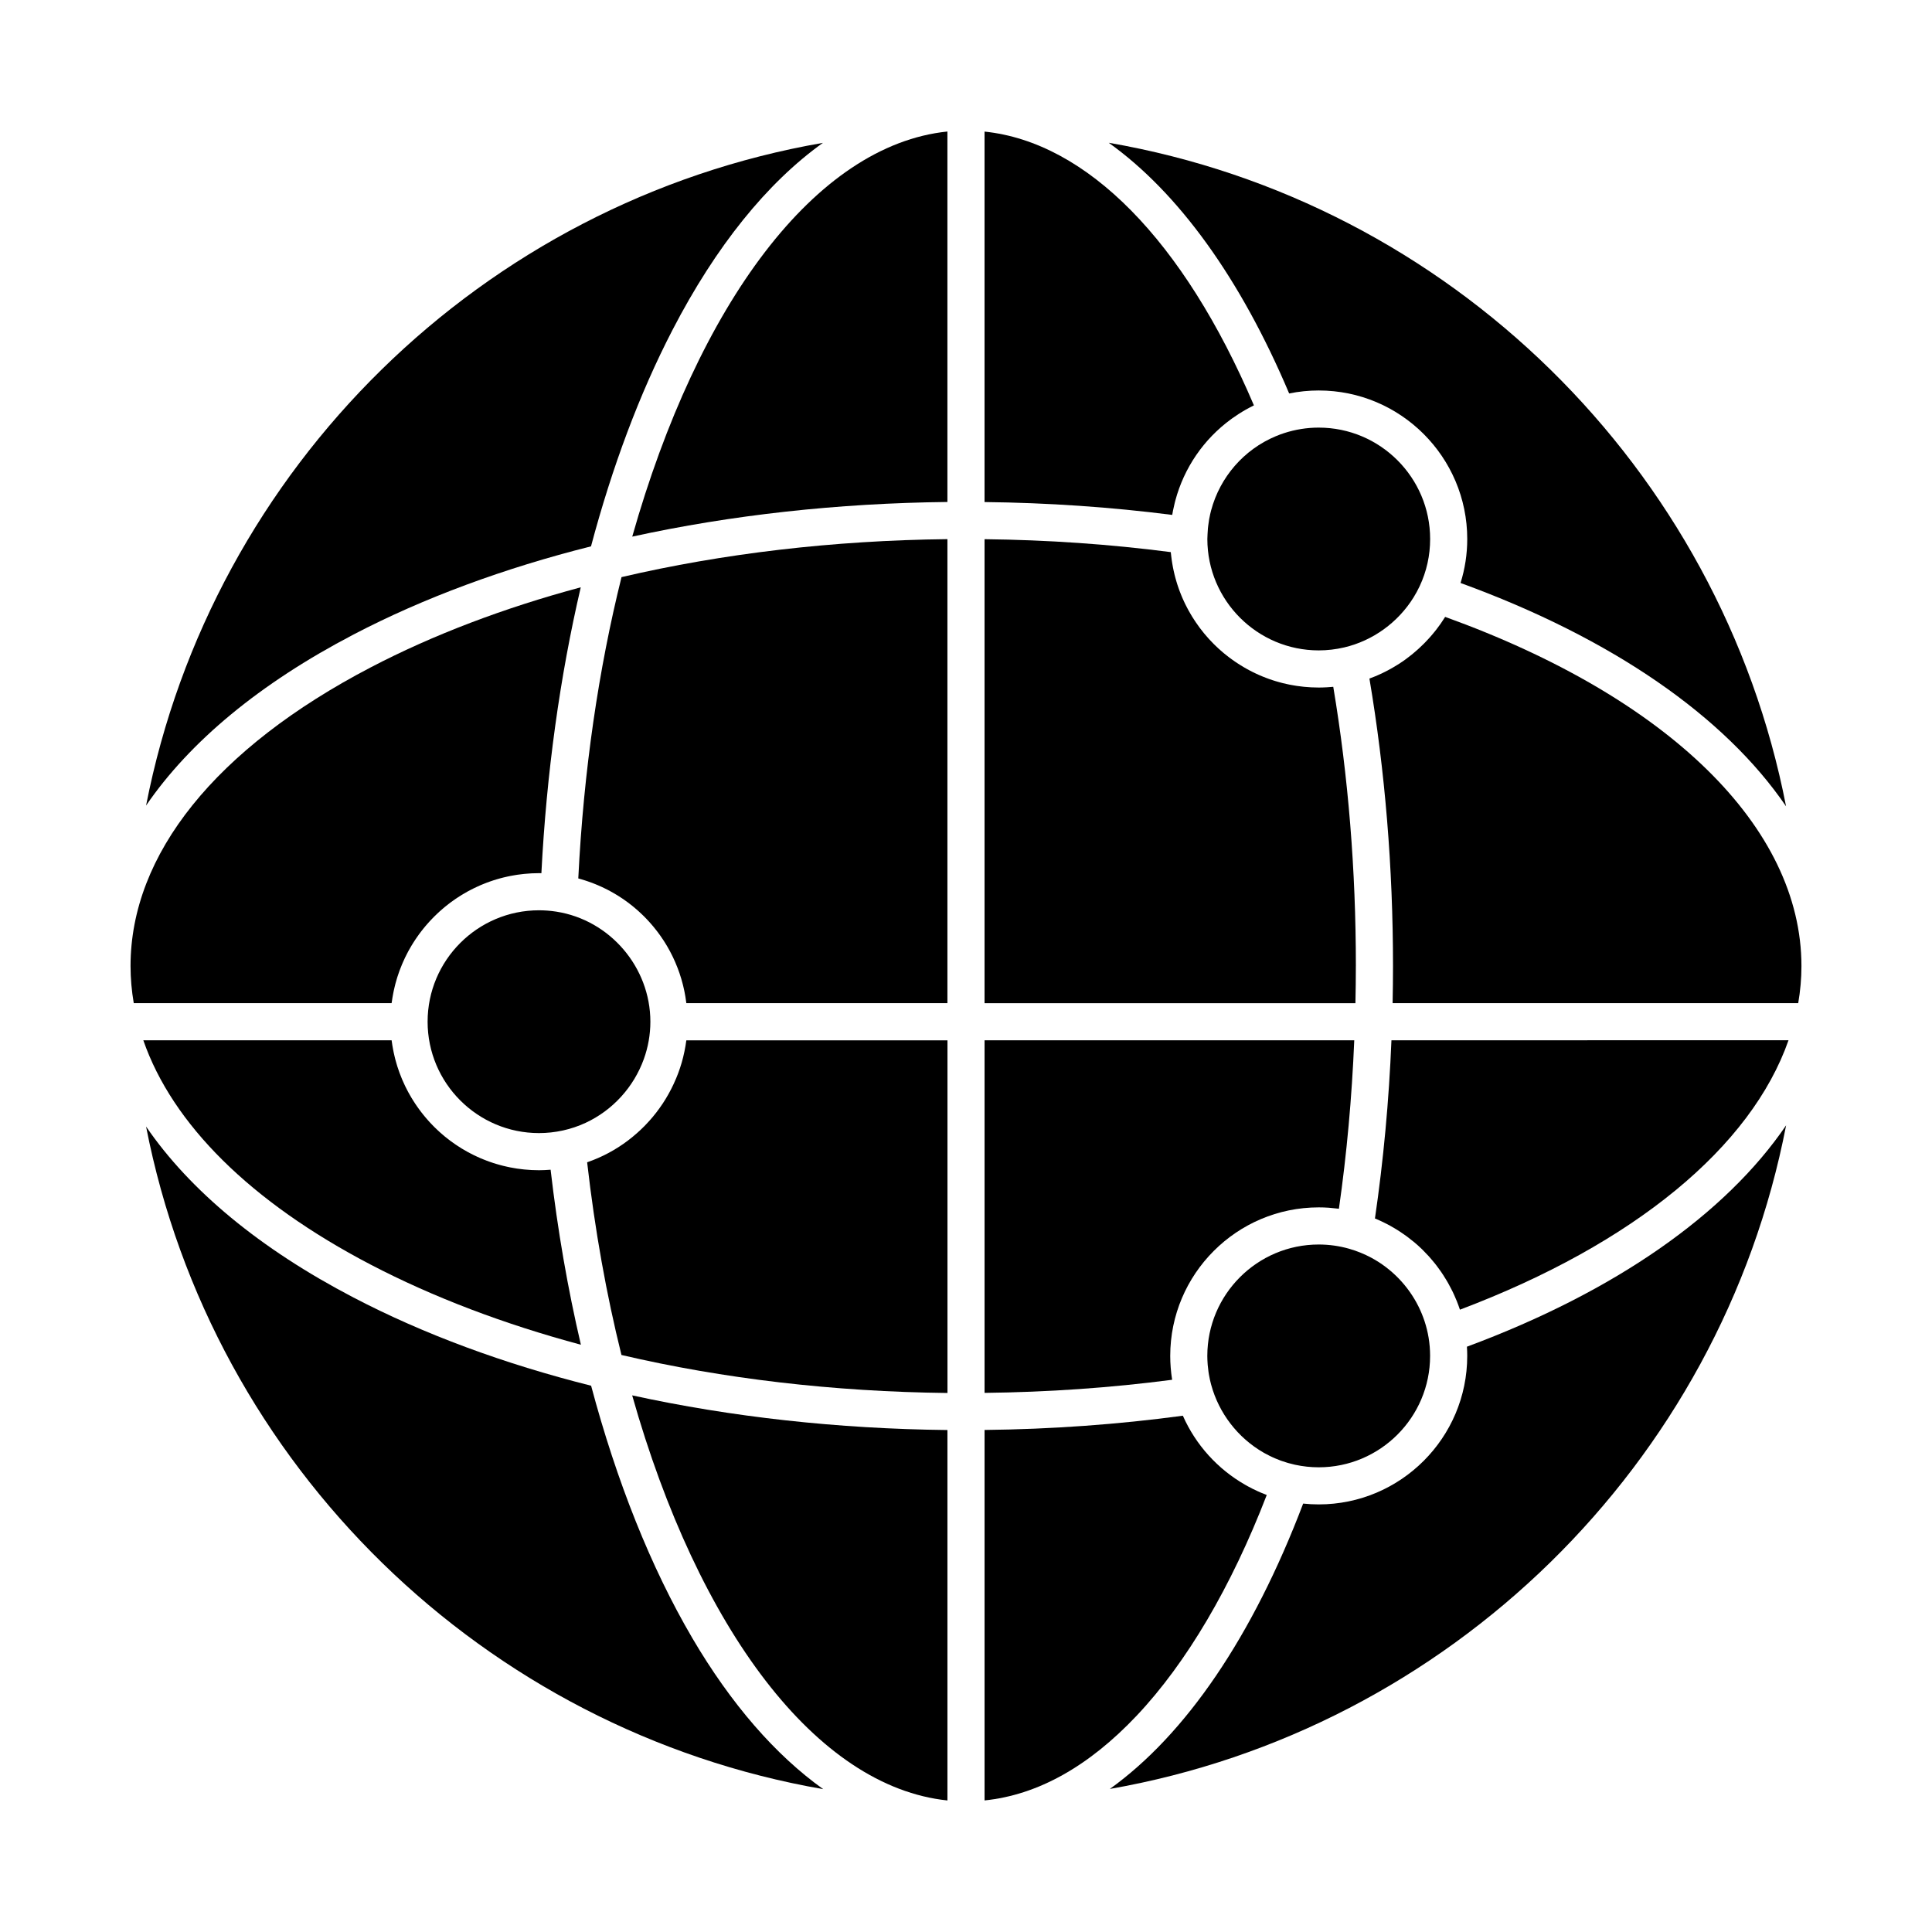
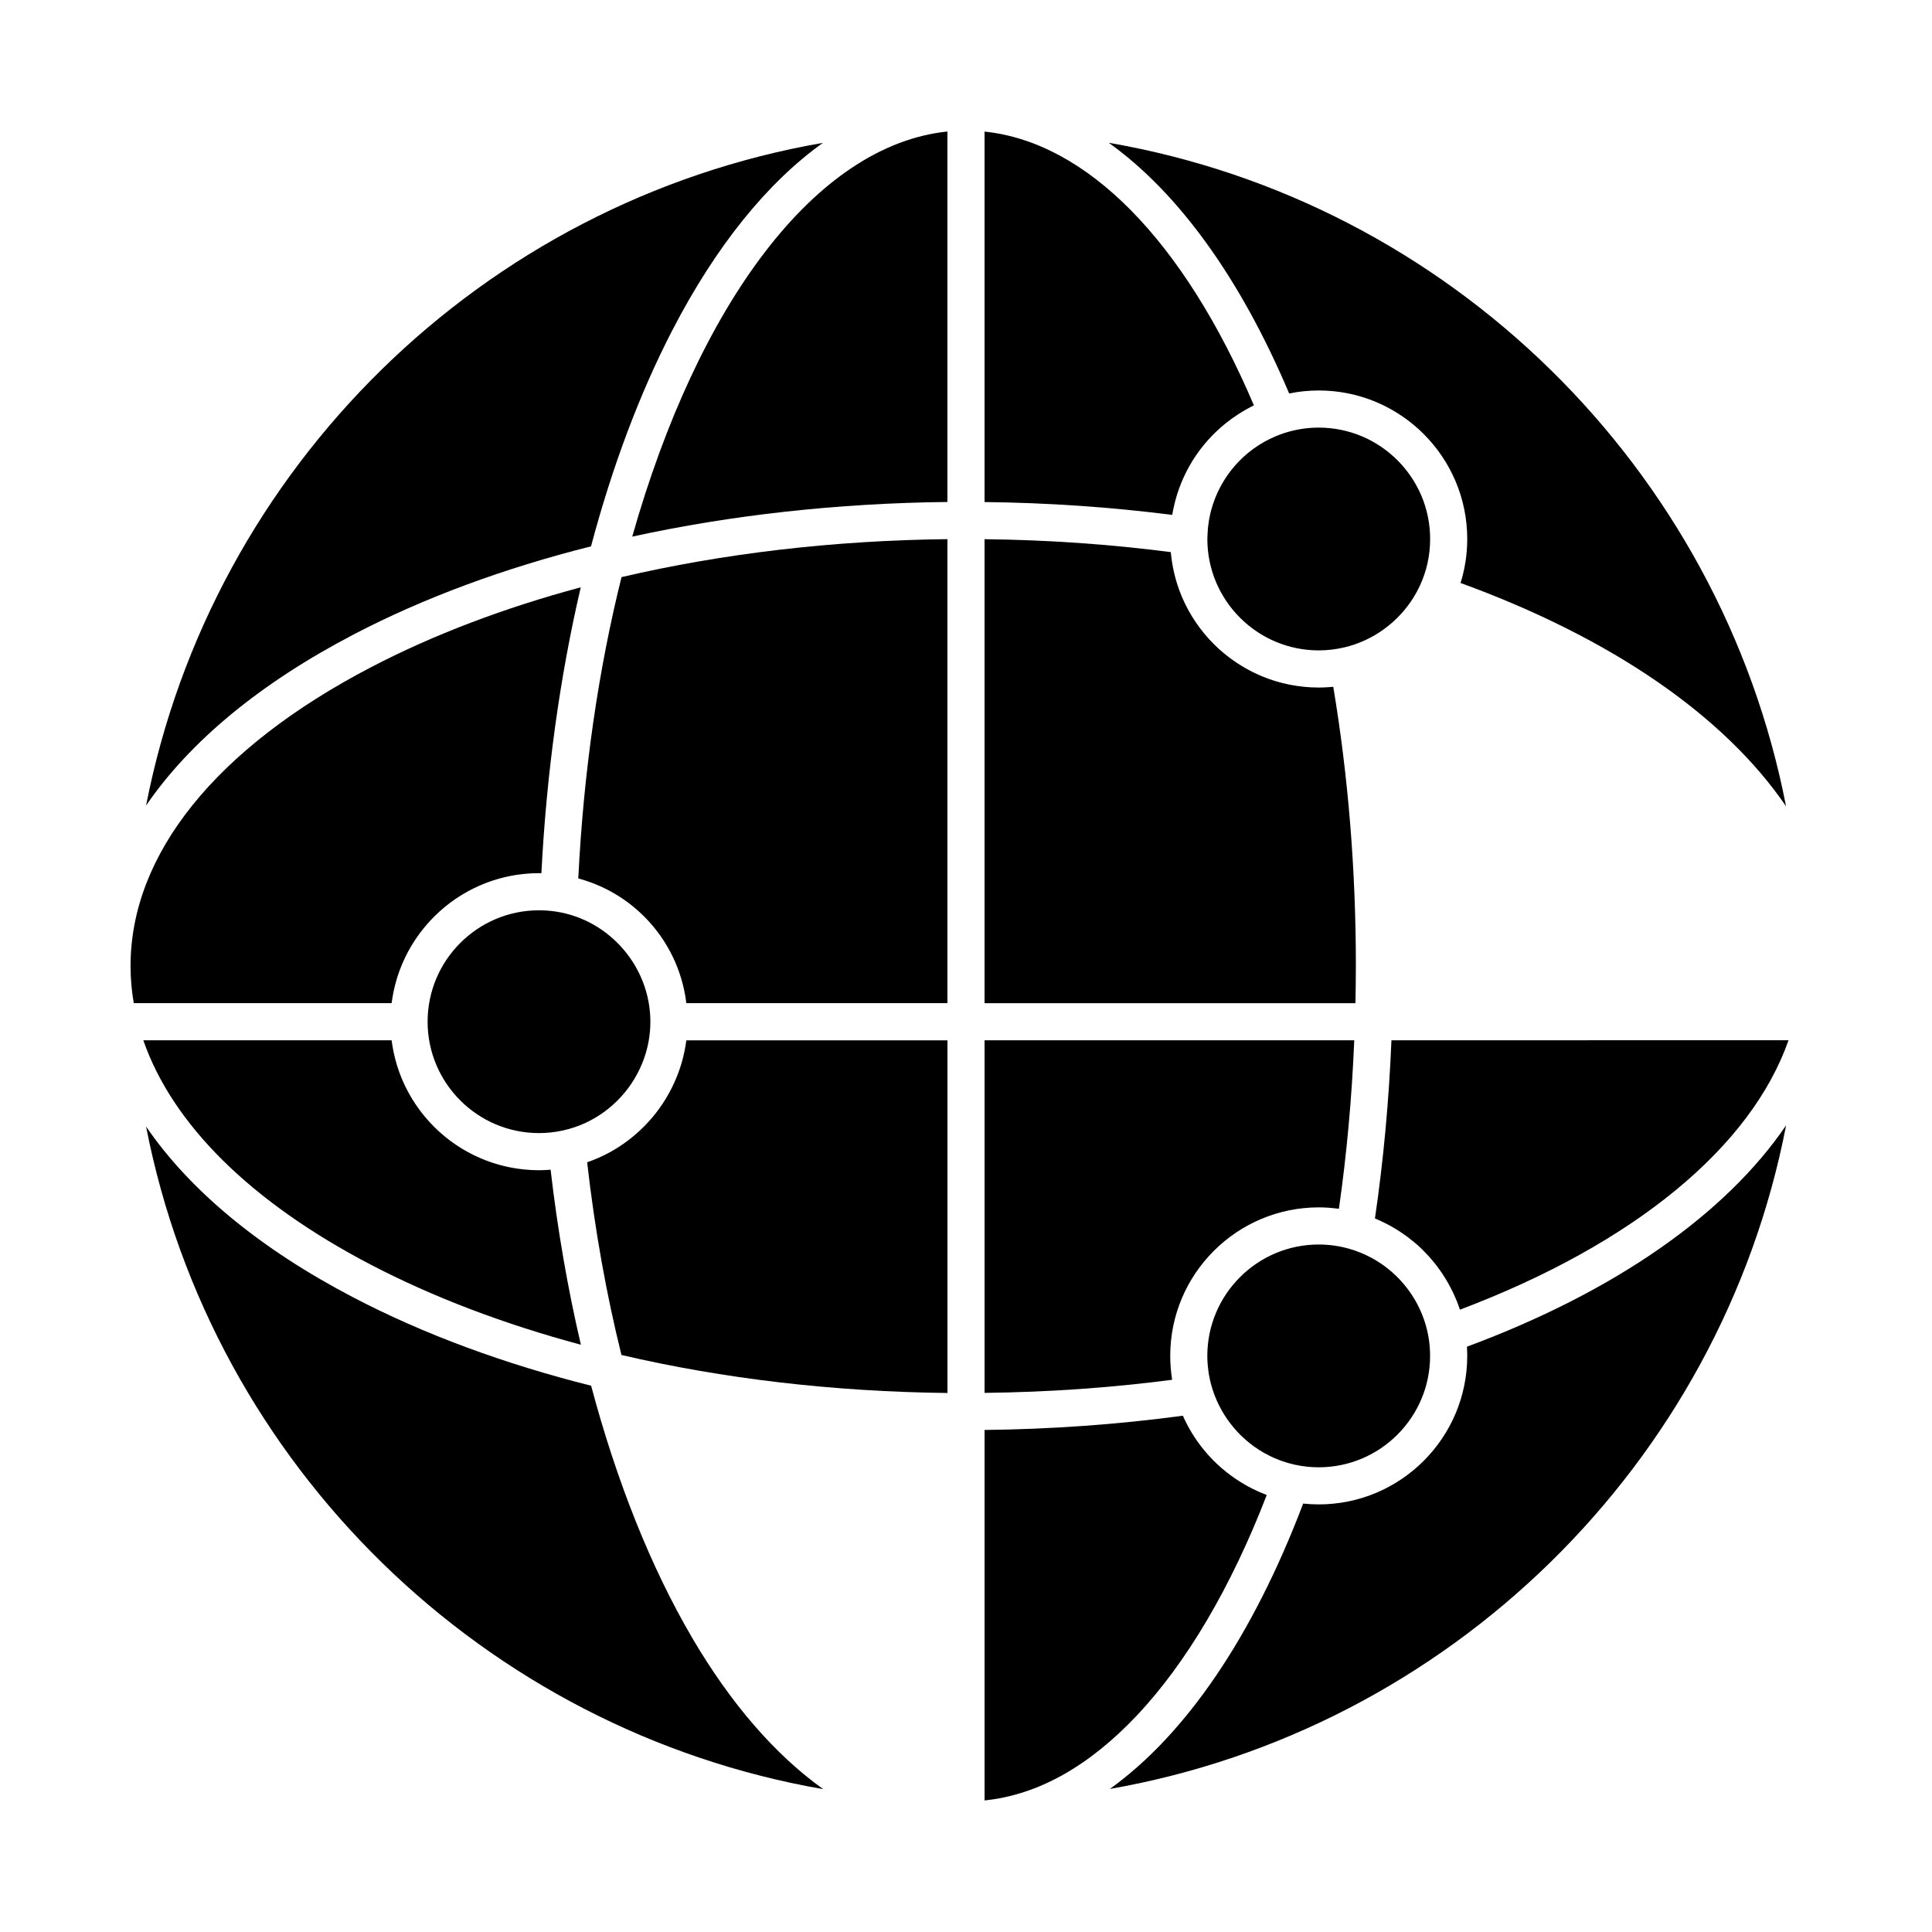
<svg xmlns="http://www.w3.org/2000/svg" fill="#000000" width="800px" height="800px" version="1.1" viewBox="144 144 512 512">
  <g>
    <path d="m325.87 419.78c-0.023 0.18-0.055 0.359-0.078 0.543-0.004 0.012-0.004 0.027-0.008 0.039-0.035 0.242-0.066 0.488-0.109 0.73-0.016 0.094-0.031 0.188-0.051 0.281-0.035 0.195-0.074 0.387-0.109 0.582-0.039 0.215-0.078 0.43-0.121 0.645-0.023 0.117-0.051 0.234-0.078 0.352-0.043 0.195-0.09 0.395-0.133 0.59-0.043 0.184-0.082 0.367-0.125 0.551-0.035 0.141-0.074 0.281-0.109 0.422-0.051 0.199-0.105 0.395-0.16 0.594-0.043 0.152-0.082 0.309-0.125 0.461-0.047 0.164-0.102 0.324-0.148 0.488-0.059 0.195-0.121 0.391-0.184 0.586-0.039 0.125-0.078 0.25-0.117 0.375-0.062 0.188-0.133 0.371-0.195 0.559-0.066 0.191-0.133 0.383-0.203 0.574-0.035 0.098-0.07 0.195-0.105 0.293-0.082 0.215-0.168 0.43-0.254 0.641-0.07 0.184-0.145 0.367-0.219 0.551-0.031 0.07-0.059 0.145-0.09 0.215-0.098 0.227-0.199 0.453-0.301 0.68-0.012 0.027-0.023 0.051-0.035 0.078-0.07 0.16-0.141 0.32-0.211 0.48-0.02 0.047-0.043 0.094-0.062 0.141-0.102 0.223-0.215 0.438-0.32 0.66-0.074 0.152-0.148 0.305-0.223 0.457-0.027 0.055-0.055 0.113-0.082 0.172-0.012 0.023-0.023 0.047-0.035 0.066-0.109 0.211-0.227 0.422-0.336 0.633-0.125 0.23-0.246 0.465-0.375 0.695-0.008 0.012-0.016 0.027-0.02 0.039-0.023 0.043-0.047 0.082-0.07 0.121-0.086 0.148-0.176 0.297-0.262 0.449-0.133 0.227-0.266 0.461-0.402 0.688-0.02 0.035-0.043 0.066-0.062 0.102-0.094 0.152-0.191 0.297-0.285 0.449-0.008 0.012-0.016 0.023-0.02 0.031-0.145 0.23-0.289 0.461-0.438 0.688-0.035 0.051-0.07 0.102-0.105 0.152-0.113 0.168-0.23 0.332-0.348 0.5-0.133 0.191-0.266 0.391-0.402 0.582-0.051 0.07-0.105 0.141-0.156 0.211-0.125 0.172-0.254 0.34-0.383 0.512-0.121 0.16-0.238 0.324-0.359 0.48-0.07 0.09-0.141 0.176-0.211 0.262-0.137 0.172-0.277 0.344-0.414 0.512-0.105 0.129-0.211 0.266-0.316 0.391-0.047 0.055-0.094 0.105-0.141 0.16-0.043 0.055-0.09 0.102-0.137 0.156-0.145 0.168-0.293 0.336-0.438 0.504-0.203 0.23-0.41 0.457-0.621 0.68-0.152 0.164-0.305 0.324-0.457 0.484-0.016 0.02-0.031 0.035-0.051 0.055-0.059 0.059-0.109 0.121-0.168 0.18-0.145 0.145-0.293 0.285-0.438 0.43-0.152 0.152-0.305 0.305-0.461 0.453-0.059 0.055-0.113 0.113-0.172 0.168-0.176 0.168-0.355 0.328-0.535 0.488-0.148 0.137-0.297 0.277-0.449 0.41-0.043 0.039-0.082 0.074-0.125 0.113-0.203 0.18-0.414 0.352-0.621 0.527-0.02 0.016-0.039 0.031-0.059 0.051-0.133 0.109-0.262 0.227-0.395 0.336-0.023 0.02-0.051 0.043-0.074 0.062-0.199 0.164-0.406 0.316-0.605 0.477-0.188 0.145-0.367 0.297-0.559 0.438-0.008 0.008-0.016 0.012-0.023 0.02-0.195 0.148-0.398 0.289-0.598 0.434-0.207 0.152-0.41 0.305-0.621 0.449-0.023 0.016-0.047 0.031-0.07 0.047-0.109 0.074-0.219 0.145-0.328 0.219-0.066 0.047-0.137 0.09-0.203 0.137-0.219 0.145-0.438 0.297-0.66 0.438-0.043 0.027-0.09 0.055-0.137 0.086-0.164 0.102-0.328 0.199-0.492 0.301-0.223 0.137-0.438 0.273-0.664 0.406-0.066 0.039-0.137 0.078-0.207 0.117-0.176 0.102-0.355 0.199-0.535 0.301-0.195 0.109-0.387 0.219-0.582 0.324-0.094 0.051-0.188 0.098-0.281 0.145-0.184 0.098-0.371 0.191-0.559 0.285-0.172 0.086-0.344 0.18-0.516 0.262-0.117 0.059-0.242 0.113-0.359 0.168-0.191 0.09-0.383 0.18-0.574 0.266-0.152 0.066-0.301 0.141-0.453 0.207-0.145 0.062-0.293 0.121-0.441 0.184-0.195 0.082-0.391 0.164-0.586 0.242-0.133 0.055-0.262 0.105-0.391 0.16-0.172 0.066-0.348 0.129-0.523 0.195-0.199 0.074-0.395 0.148-0.594 0.223-0.109 0.039-0.219 0.078-0.328 0.117-0.027 0.012-0.055 0.02-0.082 0.031 2.051 18.035 5.137 35.141 9.094 51.066 26.875 6.277 56.125 9.73 86.395 10.07v-93.449h-69.191c-0.016 0.016-0.023 0.047-0.027 0.078z" />
-     <path d="m395.08 621.14v-98.168c-29.117-0.316-57.348-3.465-83.547-9.184 17.566 62.066 48.836 103.73 83.547 107.35z" />
    <path d="m454.87 279.26c0.133-0.668 0.281-1.332 0.445-1.988 0.055-0.207 0.102-0.414 0.16-0.621 2.316-8.68 7.535-16.277 14.754-21.551 0.113-0.082 0.227-0.164 0.34-0.246 0.566-0.406 1.141-0.797 1.73-1.172 0.312-0.199 0.633-0.398 0.953-0.594 0.297-0.18 0.594-0.355 0.898-0.527 0.586-0.332 1.188-0.645 1.793-0.945 0.121-0.062 0.234-0.133 0.359-0.188-18.625-43.719-44.277-69.734-71.387-72.555v98.176c16.801 0.188 33.484 1.328 49.738 3.406 0.062-0.402 0.137-0.797 0.215-1.195z" />
    <path d="m297.25 376.79c0.082 0.023 0.164 0.051 0.246 0.07 0.16 0.047 0.32 0.09 0.48 0.137 0.172 0.051 0.34 0.102 0.512 0.152 0.191 0.059 0.383 0.117 0.574 0.18 0.184 0.059 0.363 0.117 0.543 0.18 0.172 0.059 0.34 0.113 0.508 0.176 0.16 0.059 0.32 0.113 0.48 0.172 0.203 0.074 0.402 0.152 0.605 0.23 0.168 0.062 0.336 0.129 0.504 0.195 0.133 0.055 0.266 0.105 0.395 0.164 0.223 0.094 0.441 0.188 0.664 0.285 0.164 0.07 0.332 0.141 0.492 0.215 0.105 0.047 0.207 0.098 0.312 0.145 0.242 0.113 0.48 0.23 0.723 0.348 0.16 0.078 0.32 0.152 0.48 0.23 0.078 0.039 0.156 0.082 0.23 0.121 0.25 0.129 0.496 0.266 0.742 0.398 0.117 0.062 0.234 0.121 0.348 0.188 0.105 0.059 0.207 0.117 0.312 0.176 0.242 0.141 0.484 0.281 0.723 0.426 0.176 0.105 0.355 0.207 0.531 0.316 0.059 0.035 0.113 0.07 0.168 0.105 0.219 0.137 0.43 0.277 0.645 0.418 0.191 0.125 0.387 0.25 0.578 0.379 0.055 0.035 0.109 0.07 0.164 0.109 0.191 0.133 0.379 0.27 0.57 0.406 0.199 0.145 0.398 0.281 0.594 0.43 0.055 0.043 0.113 0.078 0.168 0.121 0.094 0.07 0.184 0.145 0.273 0.215 0.074 0.059 0.148 0.117 0.227 0.176 0.195 0.148 0.391 0.301 0.578 0.453 0.07 0.059 0.141 0.113 0.211 0.172 0.152 0.125 0.301 0.254 0.449 0.379 0.18 0.152 0.363 0.305 0.543 0.461 0.086 0.074 0.172 0.148 0.254 0.227 0.152 0.137 0.297 0.273 0.445 0.41 0.152 0.141 0.309 0.277 0.457 0.422 0.098 0.094 0.199 0.188 0.297 0.285 0.148 0.145 0.293 0.289 0.438 0.43 0.129 0.129 0.258 0.254 0.383 0.387 0.109 0.113 0.219 0.23 0.332 0.348 0.145 0.148 0.285 0.301 0.422 0.453 0.105 0.113 0.211 0.227 0.316 0.344 0.121 0.137 0.242 0.277 0.363 0.418 0.137 0.156 0.273 0.312 0.406 0.473 0.082 0.102 0.168 0.199 0.25 0.297 0.133 0.16 0.262 0.328 0.395 0.492 0.129 0.16 0.262 0.32 0.387 0.484 0.066 0.082 0.133 0.168 0.195 0.25 0.145 0.188 0.281 0.379 0.422 0.57 0.121 0.164 0.246 0.328 0.363 0.496 0.047 0.066 0.094 0.133 0.141 0.199 0.152 0.219 0.301 0.445 0.449 0.668 0.109 0.164 0.223 0.324 0.332 0.488 0.031 0.047 0.062 0.098 0.094 0.145 0.148 0.234 0.293 0.473 0.438 0.707 0.078 0.125 0.156 0.25 0.23 0.375 0.051 0.086 0.105 0.176 0.156 0.262 0.141 0.238 0.27 0.477 0.406 0.719 0.113 0.207 0.234 0.41 0.344 0.617 0.02 0.031 0.035 0.062 0.051 0.098 0.117 0.223 0.227 0.449 0.344 0.676 0.113 0.223 0.227 0.441 0.336 0.668 0.02 0.039 0.039 0.078 0.059 0.117 0.07 0.145 0.133 0.293 0.199 0.438 0.031 0.066 0.062 0.137 0.09 0.199 0.102 0.227 0.211 0.453 0.312 0.684 0.027 0.062 0.055 0.125 0.078 0.184 0.082 0.195 0.16 0.395 0.242 0.594 0.094 0.23 0.191 0.457 0.281 0.688 0.031 0.086 0.062 0.172 0.098 0.258 0.078 0.207 0.152 0.418 0.227 0.625s0.152 0.41 0.223 0.617c0.039 0.109 0.07 0.219 0.105 0.332 0.07 0.215 0.141 0.434 0.207 0.652 0.055 0.184 0.117 0.359 0.172 0.543 0.039 0.137 0.074 0.273 0.113 0.41 0.062 0.223 0.121 0.445 0.184 0.672 0.043 0.156 0.086 0.312 0.125 0.469 0.043 0.164 0.078 0.332 0.117 0.496 0.055 0.227 0.105 0.453 0.156 0.68 0.031 0.133 0.062 0.266 0.09 0.398 0.043 0.195 0.074 0.395 0.113 0.59 0.043 0.227 0.086 0.453 0.125 0.684 0.02 0.109 0.043 0.215 0.059 0.324 0.039 0.23 0.066 0.461 0.102 0.691 0.035 0.227 0.07 0.453 0.098 0.68 0.012 0.082 0.023 0.164 0.035 0.246 0.004 0.016 0.004 0.027 0.008 0.043l69.188 0.008v-122.97c-30.262 0.336-59.504 3.789-86.367 10.062-6.047 24.293-10.047 51.258-11.457 79.855z" />
    <path d="m311.55 286.21c26.191-5.719 54.418-8.863 83.523-9.18v-98.176c-35.012 3.625-66.066 45.73-83.523 107.36z" />
    <path d="m327.41 578c-10.922-18.621-19.988-41.387-26.758-66.77-23.047-5.793-44.32-13.641-62.969-23.371-24.809-12.941-43.387-28.383-54.973-45.316 17.543 89.965 89.652 160.02 179.45 175.6-12.637-9.023-24.434-22.551-34.754-40.141z" />
    <path d="m237.69 312.15c18.641-9.727 39.898-17.57 62.934-23.363 5.629-21.145 12.879-40.516 21.586-57.328 11.539-22.289 25.117-39.043 39.871-49.602-90.211 15.633-161.87 86.055-179.37 175.62 11.582-16.938 30.164-32.379 54.98-45.324z" />
    <path d="m247.87 409.27c0.039-0.281 0.078-0.562 0.125-0.84 0.059-0.348 0.121-0.695 0.188-1.043 0.055-0.277 0.105-0.551 0.164-0.824 0.074-0.348 0.156-0.691 0.238-1.031 0.062-0.266 0.125-0.535 0.195-0.801 0.094-0.352 0.195-0.695 0.297-1.043 0.074-0.25 0.145-0.504 0.223-0.754 0.117-0.371 0.246-0.738 0.375-1.105 0.074-0.219 0.145-0.438 0.227-0.656 0.191-0.523 0.398-1.039 0.613-1.547 0.066-0.16 0.137-0.316 0.203-0.473 0.199-0.457 0.398-0.91 0.613-1.355 0.105-0.223 0.223-0.438 0.332-0.66 0.164-0.328 0.328-0.656 0.5-0.977 0.129-0.238 0.266-0.473 0.398-0.707 0.168-0.297 0.336-0.594 0.508-0.883 0.145-0.242 0.297-0.477 0.445-0.715 0.176-0.277 0.352-0.555 0.535-0.828 0.16-0.238 0.32-0.473 0.484-0.707 0.184-0.266 0.371-0.531 0.562-0.793 0.168-0.23 0.344-0.457 0.516-0.684 0.195-0.254 0.395-0.508 0.598-0.762 0.18-0.223 0.363-0.445 0.547-0.664 0.207-0.246 0.418-0.488 0.633-0.727 0.191-0.215 0.379-0.43 0.574-0.637 0.219-0.238 0.445-0.473 0.672-0.703 0.195-0.203 0.395-0.406 0.594-0.605 0.234-0.23 0.473-0.457 0.715-0.684 0.203-0.188 0.402-0.379 0.609-0.566 0.254-0.227 0.512-0.449 0.773-0.672 0.203-0.172 0.402-0.348 0.605-0.516 0.289-0.234 0.582-0.461 0.875-0.688 0.188-0.145 0.371-0.293 0.559-0.434 0.422-0.312 0.852-0.617 1.289-0.918 0.145-0.098 0.289-0.195 0.434-0.293 0.422-0.281 0.848-0.559 1.285-0.824 0.195-0.121 0.398-0.23 0.598-0.348 0.328-0.191 0.656-0.387 0.988-0.57 0.227-0.121 0.457-0.238 0.684-0.359 0.316-0.164 0.629-0.332 0.949-0.484 0.242-0.117 0.484-0.23 0.73-0.344 0.312-0.145 0.629-0.289 0.945-0.43 0.25-0.109 0.508-0.211 0.762-0.316 0.316-0.129 0.637-0.258 0.957-0.379 0.262-0.098 0.523-0.191 0.785-0.285 0.324-0.113 0.648-0.227 0.977-0.332 0.266-0.086 0.531-0.168 0.801-0.25 0.332-0.102 0.664-0.195 1-0.285 0.27-0.074 0.539-0.145 0.809-0.211 0.34-0.086 0.684-0.164 1.027-0.238 0.27-0.059 0.539-0.117 0.812-0.172 0.355-0.07 0.715-0.133 1.074-0.191 0.266-0.047 0.531-0.094 0.797-0.133 0.379-0.059 0.758-0.102 1.141-0.145 0.25-0.031 0.504-0.062 0.758-0.09 0.426-0.043 0.852-0.07 1.281-0.098 0.215-0.016 0.43-0.035 0.645-0.047 0.645-0.031 1.293-0.051 1.949-0.051 0.211 0 0.422 0.008 0.633 0.012 1.359-26.543 4.914-52.129 10.434-75.766-20.305 5.453-39.074 12.566-55.668 21.223-41.043 21.418-63.645 49.523-63.645 79.141 0 3.301 0.297 6.582 0.852 9.84h68.332c0.027-0.191 0.062-0.383 0.09-0.574z" />
    <path d="m242.24 479.14c16.602 8.66 35.383 15.777 55.703 21.23-3.461-14.781-6.168-30.332-8.027-46.383-1.027 0.082-2.051 0.137-3.074 0.137-0.652 0-1.301-0.02-1.949-0.051-0.215-0.012-0.43-0.031-0.645-0.047-0.43-0.027-0.855-0.055-1.281-0.098-0.254-0.023-0.504-0.059-0.758-0.09-0.383-0.047-0.762-0.09-1.141-0.145-0.266-0.039-0.531-0.086-0.797-0.133-0.359-0.062-0.719-0.121-1.074-0.191-0.27-0.055-0.539-0.113-0.805-0.172-0.348-0.078-0.691-0.156-1.035-0.238-0.27-0.066-0.539-0.137-0.805-0.211-0.336-0.09-0.672-0.184-1.004-0.285-0.266-0.078-0.531-0.164-0.797-0.246-0.328-0.105-0.656-0.219-0.98-0.332-0.262-0.094-0.523-0.184-0.781-0.285-0.324-0.121-0.641-0.25-0.961-0.379-0.254-0.102-0.508-0.207-0.758-0.312-0.32-0.141-0.637-0.285-0.949-0.43-0.242-0.113-0.484-0.223-0.727-0.34-0.32-0.156-0.637-0.324-0.953-0.488-0.227-0.117-0.453-0.234-0.68-0.355-0.34-0.184-0.672-0.383-1.004-0.578-0.191-0.113-0.391-0.223-0.582-0.34-0.457-0.277-0.906-0.57-1.348-0.863-0.102-0.066-0.203-0.137-0.305-0.203-0.461-0.312-0.914-0.633-1.359-0.965-0.184-0.137-0.363-0.281-0.543-0.422-0.301-0.23-0.598-0.461-0.891-0.699-0.203-0.168-0.398-0.34-0.598-0.508-0.266-0.223-0.527-0.449-0.785-0.68-0.203-0.184-0.398-0.371-0.598-0.555-0.242-0.227-0.488-0.457-0.727-0.691-0.199-0.195-0.395-0.398-0.586-0.598-0.227-0.234-0.457-0.473-0.68-0.711-0.191-0.207-0.379-0.418-0.566-0.629-0.215-0.242-0.43-0.488-0.637-0.738-0.184-0.215-0.363-0.434-0.543-0.656-0.203-0.254-0.406-0.512-0.605-0.77-0.172-0.227-0.344-0.449-0.512-0.68-0.195-0.266-0.383-0.531-0.57-0.801-0.16-0.23-0.324-0.461-0.48-0.699-0.184-0.277-0.363-0.559-0.539-0.84-0.148-0.234-0.297-0.469-0.438-0.703-0.18-0.297-0.348-0.598-0.516-0.898-0.129-0.23-0.266-0.461-0.391-0.691-0.176-0.328-0.344-0.66-0.508-0.992-0.109-0.215-0.223-0.43-0.324-0.645-0.219-0.457-0.426-0.922-0.629-1.391-0.059-0.137-0.117-0.266-0.176-0.402-0.219-0.523-0.43-1.051-0.625-1.586-0.078-0.211-0.148-0.43-0.223-0.641-0.129-0.371-0.262-0.742-0.379-1.117-0.078-0.246-0.148-0.5-0.219-0.746-0.102-0.348-0.207-0.695-0.301-1.051-0.07-0.266-0.133-0.531-0.195-0.797-0.082-0.344-0.168-0.688-0.238-1.039-0.059-0.273-0.109-0.547-0.164-0.824-0.066-0.348-0.129-0.691-0.188-1.043-0.047-0.277-0.086-0.559-0.125-0.84-0.027-0.191-0.062-0.383-0.086-0.578l-65.801-0.004c7.715 22.234 28.441 42.855 60.258 59.457z" />
    <path d="m257.32 414.76c0 16.277 13.242 29.52 29.52 29.52 2.117 0 4.254-0.234 6.356-0.695 2.098-0.461 4.102-1.145 5.996-2.023 7.199-3.34 12.766-9.504 15.434-16.91 1.125-3.117 1.73-6.453 1.73-9.895 0-14.426-10.73-26.965-24.961-29.168-1.504-0.234-3.039-0.352-4.562-0.352-16.266 0.004-29.512 13.246-29.512 29.523z" />
    <path d="m485.64 248.27c2.574-0.523 5.195-0.789 7.836-0.789 21.703 0 39.359 17.656 39.359 39.359 0 4.004-0.605 7.902-1.773 11.656 40.262 14.656 70.051 35.406 86.262 59.188-17.434-89.691-89.176-160.23-179.5-175.85 18.367 13.129 34.859 35.805 47.812 66.434z" />
-     <path d="m526.98 307.48c-0.367 0.59-0.75 1.168-1.145 1.738-0.133 0.188-0.27 0.371-0.406 0.559-0.273 0.379-0.551 0.758-0.84 1.129-0.168 0.215-0.34 0.422-0.508 0.629-0.27 0.336-0.547 0.668-0.824 0.988-0.184 0.215-0.371 0.422-0.562 0.633-0.281 0.312-0.57 0.621-0.863 0.922-0.195 0.203-0.391 0.402-0.59 0.602-0.305 0.305-0.617 0.598-0.93 0.891-0.195 0.184-0.391 0.367-0.59 0.547-0.348 0.312-0.707 0.613-1.066 0.918-0.176 0.145-0.344 0.293-0.52 0.438-0.531 0.43-1.074 0.848-1.629 1.25-0.008 0.008-0.016 0.012-0.023 0.02-0.562 0.41-1.141 0.801-1.723 1.176-0.184 0.117-0.371 0.23-0.559 0.344-0.406 0.254-0.809 0.5-1.223 0.738-0.227 0.133-0.461 0.254-0.691 0.383-0.383 0.211-0.762 0.414-1.152 0.609-0.246 0.125-0.496 0.246-0.746 0.367-0.383 0.184-0.77 0.359-1.16 0.531-0.254 0.113-0.512 0.223-0.77 0.332-0.402 0.168-0.805 0.32-1.211 0.473-0.113 0.043-0.223 0.09-0.336 0.133 4.129 24.449 6.25 50.039 6.25 76.176 0 3.289-0.039 6.566-0.105 9.84h107.49c0.562-3.258 0.855-6.539 0.855-9.84-0.012-36.754-35.215-71.16-94.426-92.523z" />
    <path d="m508.38 466.91c0.293 0.117 0.582 0.238 0.867 0.363 0.305 0.137 0.602 0.277 0.906 0.418 0.492 0.23 0.984 0.473 1.469 0.723 0.309 0.16 0.609 0.324 0.91 0.492 0.469 0.262 0.926 0.527 1.383 0.809 0.293 0.18 0.586 0.355 0.871 0.543 0.461 0.297 0.914 0.609 1.359 0.926 0.262 0.184 0.527 0.363 0.781 0.555 0.5 0.371 0.984 0.762 1.469 1.156 0.184 0.152 0.375 0.297 0.559 0.449 0.656 0.559 1.293 1.133 1.906 1.73 0.129 0.125 0.25 0.262 0.379 0.387 0.48 0.48 0.953 0.965 1.41 1.469 0.207 0.227 0.402 0.469 0.605 0.699 0.363 0.418 0.719 0.84 1.062 1.273 0.211 0.266 0.414 0.539 0.621 0.812 0.316 0.418 0.625 0.844 0.922 1.273 0.199 0.285 0.391 0.574 0.582 0.867 0.289 0.441 0.566 0.891 0.836 1.344 0.176 0.293 0.348 0.582 0.516 0.879 0.273 0.488 0.535 0.984 0.789 1.484 0.141 0.273 0.285 0.539 0.414 0.816 0.309 0.637 0.59 1.289 0.863 1.949 0.059 0.145 0.129 0.285 0.188 0.43 0.305 0.762 0.59 1.535 0.848 2.32 46.242-17.469 77.184-43.133 87.082-71.402l-105.23 0.012c-0.656 16.039-2.125 31.844-4.371 47.223z" />
    <path d="m532.75 500.89c0.051 0.809 0.082 1.621 0.082 2.434 0 21.703-17.656 39.359-39.359 39.359-1.371 0-2.75-0.074-4.121-0.219-13.426 35.344-31.152 61.215-51.234 75.625 89.766-15.703 161.8-85.84 179.22-175.86-15.988 23.473-45.195 44.039-84.586 58.66z" />
    <path d="m493.48 257.32c-3.133 0-6.227 0.496-9.203 1.469-0.742 0.242-1.473 0.516-2.188 0.816-8.484 3.547-14.766 10.859-17.113 19.59-0.012 0.047-0.027 0.094-0.039 0.141-0.164 0.613-0.297 1.238-0.418 1.863-0.027 0.148-0.062 0.297-0.09 0.449-0.098 0.551-0.172 1.105-0.238 1.66-0.027 0.23-0.059 0.457-0.082 0.688-0.051 0.512-0.074 1.027-0.098 1.547-0.02 0.434-0.051 0.863-0.051 1.297 0 16.277 13.242 29.52 29.52 29.52 2.25 0 4.519-0.266 6.742-0.785 7.617-1.781 14.293-6.644 18.398-13.277 0.586-0.949 1.121-1.93 1.598-2.945 1.848-3.934 2.781-8.145 2.781-12.516 0-16.273-13.242-29.516-29.52-29.516z" />
    <path d="m501.57 474.94c-2.644-0.754-5.367-1.133-8.098-1.133-16.277 0-29.52 13.242-29.52 29.52 0 0.68 0.031 1.355 0.078 2.031 0.008 0.133 0.016 0.266 0.027 0.398 0.047 0.582 0.117 1.16 0.199 1.738 0.035 0.254 0.074 0.504 0.117 0.758 0.078 0.469 0.172 0.934 0.273 1.398 0.086 0.391 0.184 0.781 0.285 1.168 0.012 0.047 0.027 0.094 0.039 0.141 2.055 7.578 7.086 14.086 13.863 17.984 0.113 0.066 0.227 0.129 0.344 0.191 0.418 0.234 0.844 0.457 1.273 0.668 0.297 0.145 0.59 0.289 0.891 0.426 0.215 0.098 0.43 0.188 0.645 0.281 0.391 0.164 0.781 0.324 1.18 0.473 0.113 0.043 0.223 0.09 0.336 0.129 0.52 0.188 1.047 0.355 1.578 0.512 0.145 0.043 0.289 0.082 0.43 0.125 0.555 0.156 1.113 0.301 1.684 0.426 2.07 0.449 4.18 0.676 6.277 0.676 16.277 0 29.52-13.242 29.52-29.52 0-1.648-0.137-3.301-0.406-4.914 0-0.004-0.004-0.004-0.004-0.008-0.48-2.863-1.387-5.598-2.644-8.137-2.723-5.488-7.113-10.051-12.543-12.969-1.832-0.98-3.777-1.777-5.82-2.359 0.004-0.004 0-0.004-0.004-0.004z" />
    <path d="m503.32 400c0-25.387-2.016-50.254-5.992-73.988-0.348 0.035-0.699 0.051-1.047 0.078-0.23 0.016-0.465 0.039-0.699 0.051-0.699 0.039-1.402 0.062-2.102 0.062-0.66 0-1.316-0.02-1.969-0.051-0.219-0.012-0.434-0.031-0.652-0.047-0.434-0.027-0.863-0.055-1.293-0.098-0.258-0.027-0.512-0.062-0.77-0.094-0.383-0.047-0.77-0.09-1.148-0.145-0.27-0.039-0.539-0.09-0.809-0.137-0.359-0.062-0.723-0.121-1.082-0.191-0.277-0.055-0.547-0.117-0.82-0.18-0.348-0.078-0.695-0.152-1.039-0.238-0.273-0.07-0.547-0.145-0.816-0.219-0.336-0.094-0.672-0.184-1.004-0.285-0.273-0.082-0.543-0.172-0.812-0.258-0.328-0.105-0.656-0.215-0.977-0.332-0.27-0.094-0.531-0.195-0.797-0.297-0.32-0.121-0.637-0.246-0.953-0.375-0.262-0.109-0.523-0.219-0.785-0.332-0.309-0.137-0.621-0.277-0.926-0.422-0.258-0.121-0.512-0.242-0.766-0.367-0.305-0.152-0.605-0.305-0.906-0.465-0.246-0.133-0.496-0.266-0.738-0.398-0.297-0.164-0.594-0.336-0.883-0.508-0.238-0.145-0.477-0.285-0.715-0.43-0.289-0.18-0.578-0.367-0.863-0.555-0.23-0.152-0.461-0.301-0.688-0.457-0.285-0.195-0.566-0.398-0.848-0.602-0.219-0.16-0.438-0.312-0.652-0.477-0.281-0.215-0.559-0.434-0.836-0.656-0.203-0.164-0.41-0.324-0.609-0.488-0.281-0.234-0.559-0.477-0.832-0.719-0.184-0.164-0.371-0.324-0.555-0.488-0.289-0.266-0.57-0.539-0.852-0.812-0.16-0.152-0.32-0.305-0.477-0.461-0.336-0.336-0.66-0.684-0.984-1.031-0.094-0.102-0.191-0.195-0.285-0.301-0.414-0.457-0.816-0.922-1.211-1.398-0.07-0.086-0.137-0.176-0.207-0.262-0.316-0.391-0.629-0.785-0.934-1.188-0.125-0.168-0.242-0.34-0.363-0.508-0.238-0.328-0.477-0.66-0.707-0.996-0.137-0.199-0.262-0.402-0.395-0.602-0.207-0.316-0.414-0.629-0.609-0.949-0.137-0.219-0.262-0.441-0.391-0.664-0.184-0.312-0.367-0.621-0.543-0.941-0.129-0.234-0.25-0.469-0.375-0.707-0.164-0.312-0.328-0.625-0.484-0.941-0.117-0.242-0.23-0.492-0.348-0.738-0.148-0.316-0.293-0.637-0.434-0.957-0.109-0.25-0.211-0.508-0.316-0.762-0.133-0.324-0.262-0.648-0.383-0.973-0.098-0.262-0.191-0.52-0.285-0.781-0.117-0.332-0.23-0.664-0.336-0.996-0.086-0.266-0.168-0.531-0.246-0.801-0.102-0.336-0.195-0.676-0.289-1.016-0.074-0.27-0.145-0.539-0.211-0.812-0.086-0.344-0.164-0.691-0.238-1.043-0.059-0.273-0.117-0.547-0.172-0.82-0.07-0.352-0.133-0.711-0.191-1.066-0.047-0.277-0.094-0.551-0.133-0.828-0.055-0.363-0.098-0.727-0.141-1.094-0.031-0.277-0.066-0.551-0.094-0.828-0.012-0.102-0.023-0.199-0.035-0.301-16.109-2.094-32.672-3.238-49.352-3.426v122.96h98.289c0.066-3.285 0.113-6.562 0.113-9.852z" />
    <path d="m445.27 598.63c13.188-13.977 25.035-34.105 34.43-58.441-0.562-0.211-1.117-0.438-1.668-0.676-0.254-0.105-0.504-0.223-0.754-0.336-0.449-0.203-0.895-0.418-1.336-0.637-0.449-0.223-0.887-0.457-1.328-0.699-0.211-0.113-0.418-0.23-0.625-0.352-7.266-4.152-13.098-10.551-16.52-18.312-17.133 2.312-34.766 3.582-52.551 3.777v98.176c14.023-1.43 27.578-8.965 40.352-22.5z" />
    <path d="m454.61 509.52c-0.047-0.289-0.082-0.578-0.121-0.867-0.031-0.223-0.062-0.449-0.09-0.672-0.035-0.301-0.062-0.598-0.09-0.898-0.02-0.215-0.047-0.43-0.062-0.645-0.027-0.34-0.043-0.684-0.062-1.023-0.012-0.176-0.023-0.348-0.031-0.527-0.02-0.52-0.031-1.039-0.031-1.562 0-21.703 17.656-39.359 39.359-39.359 0.902 0 1.801 0.031 2.699 0.094 0.32 0.023 0.641 0.066 0.961 0.098 0.562 0.055 1.125 0.098 1.684 0.172 2.086-14.547 3.434-29.492 4.066-44.645h-97.973v93.441c16.816-0.191 33.492-1.348 49.707-3.473-0.004-0.043-0.008-0.09-0.016-0.133z" />
  </g>
</svg>